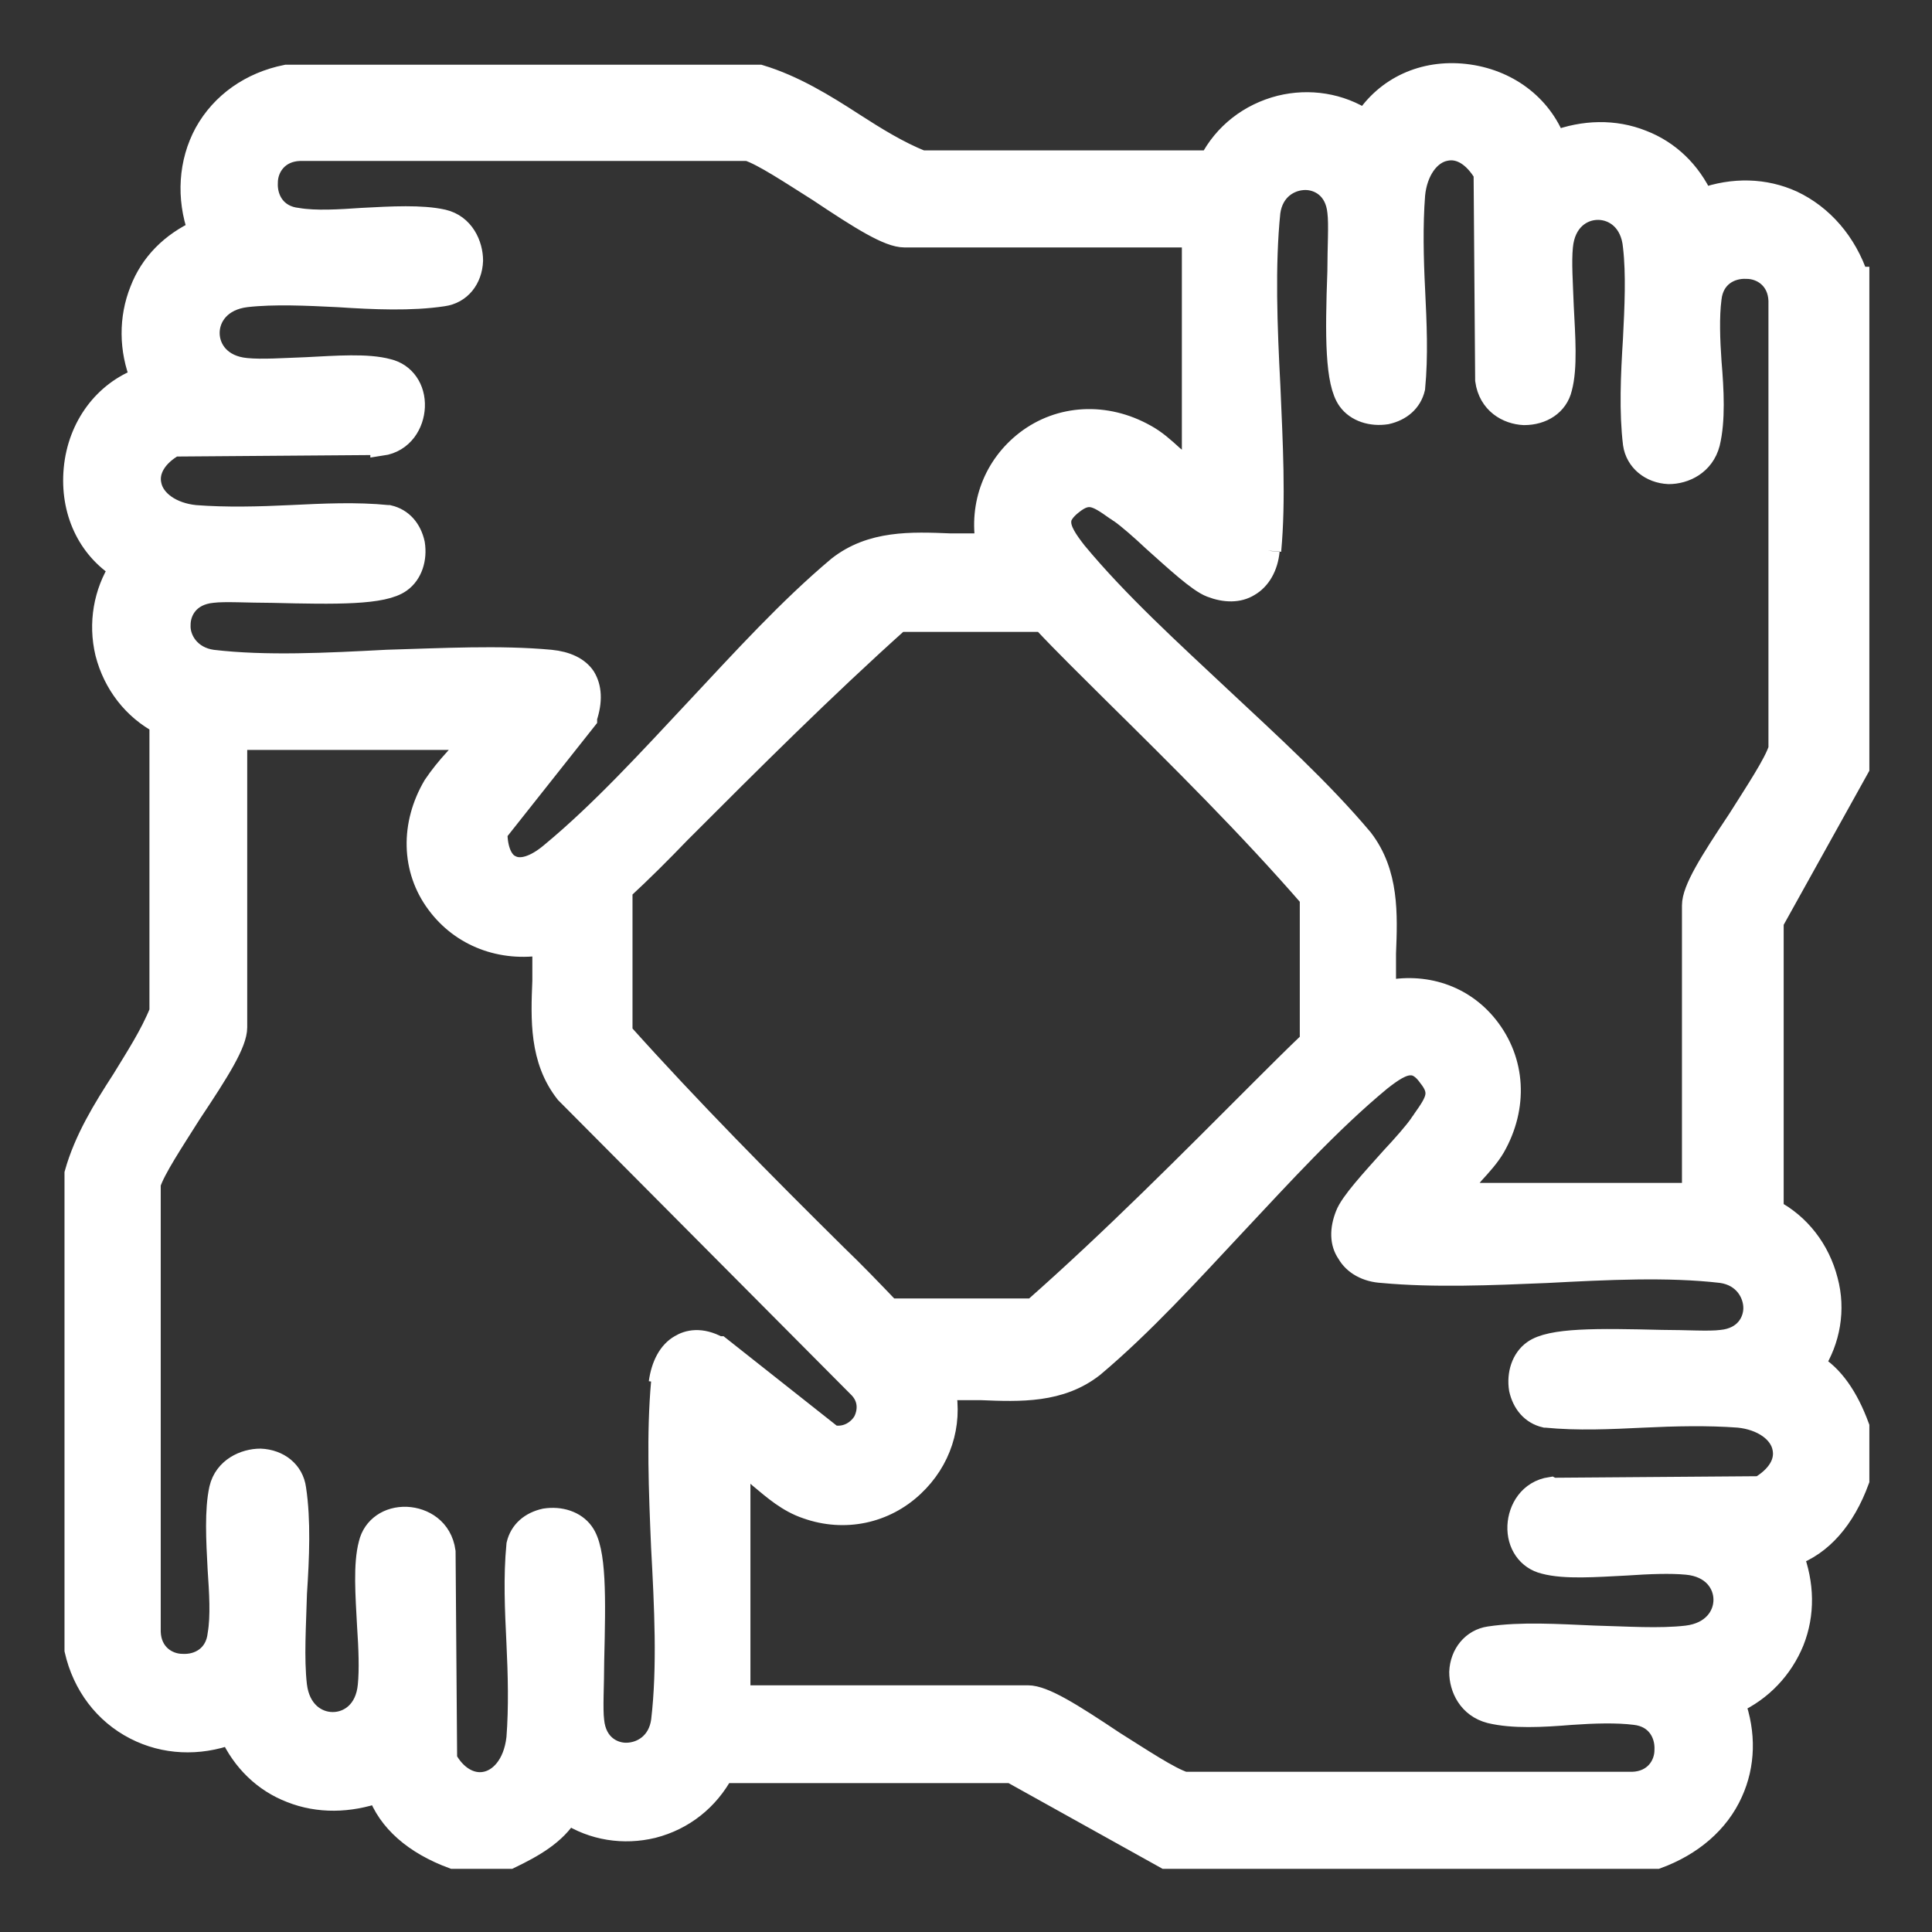
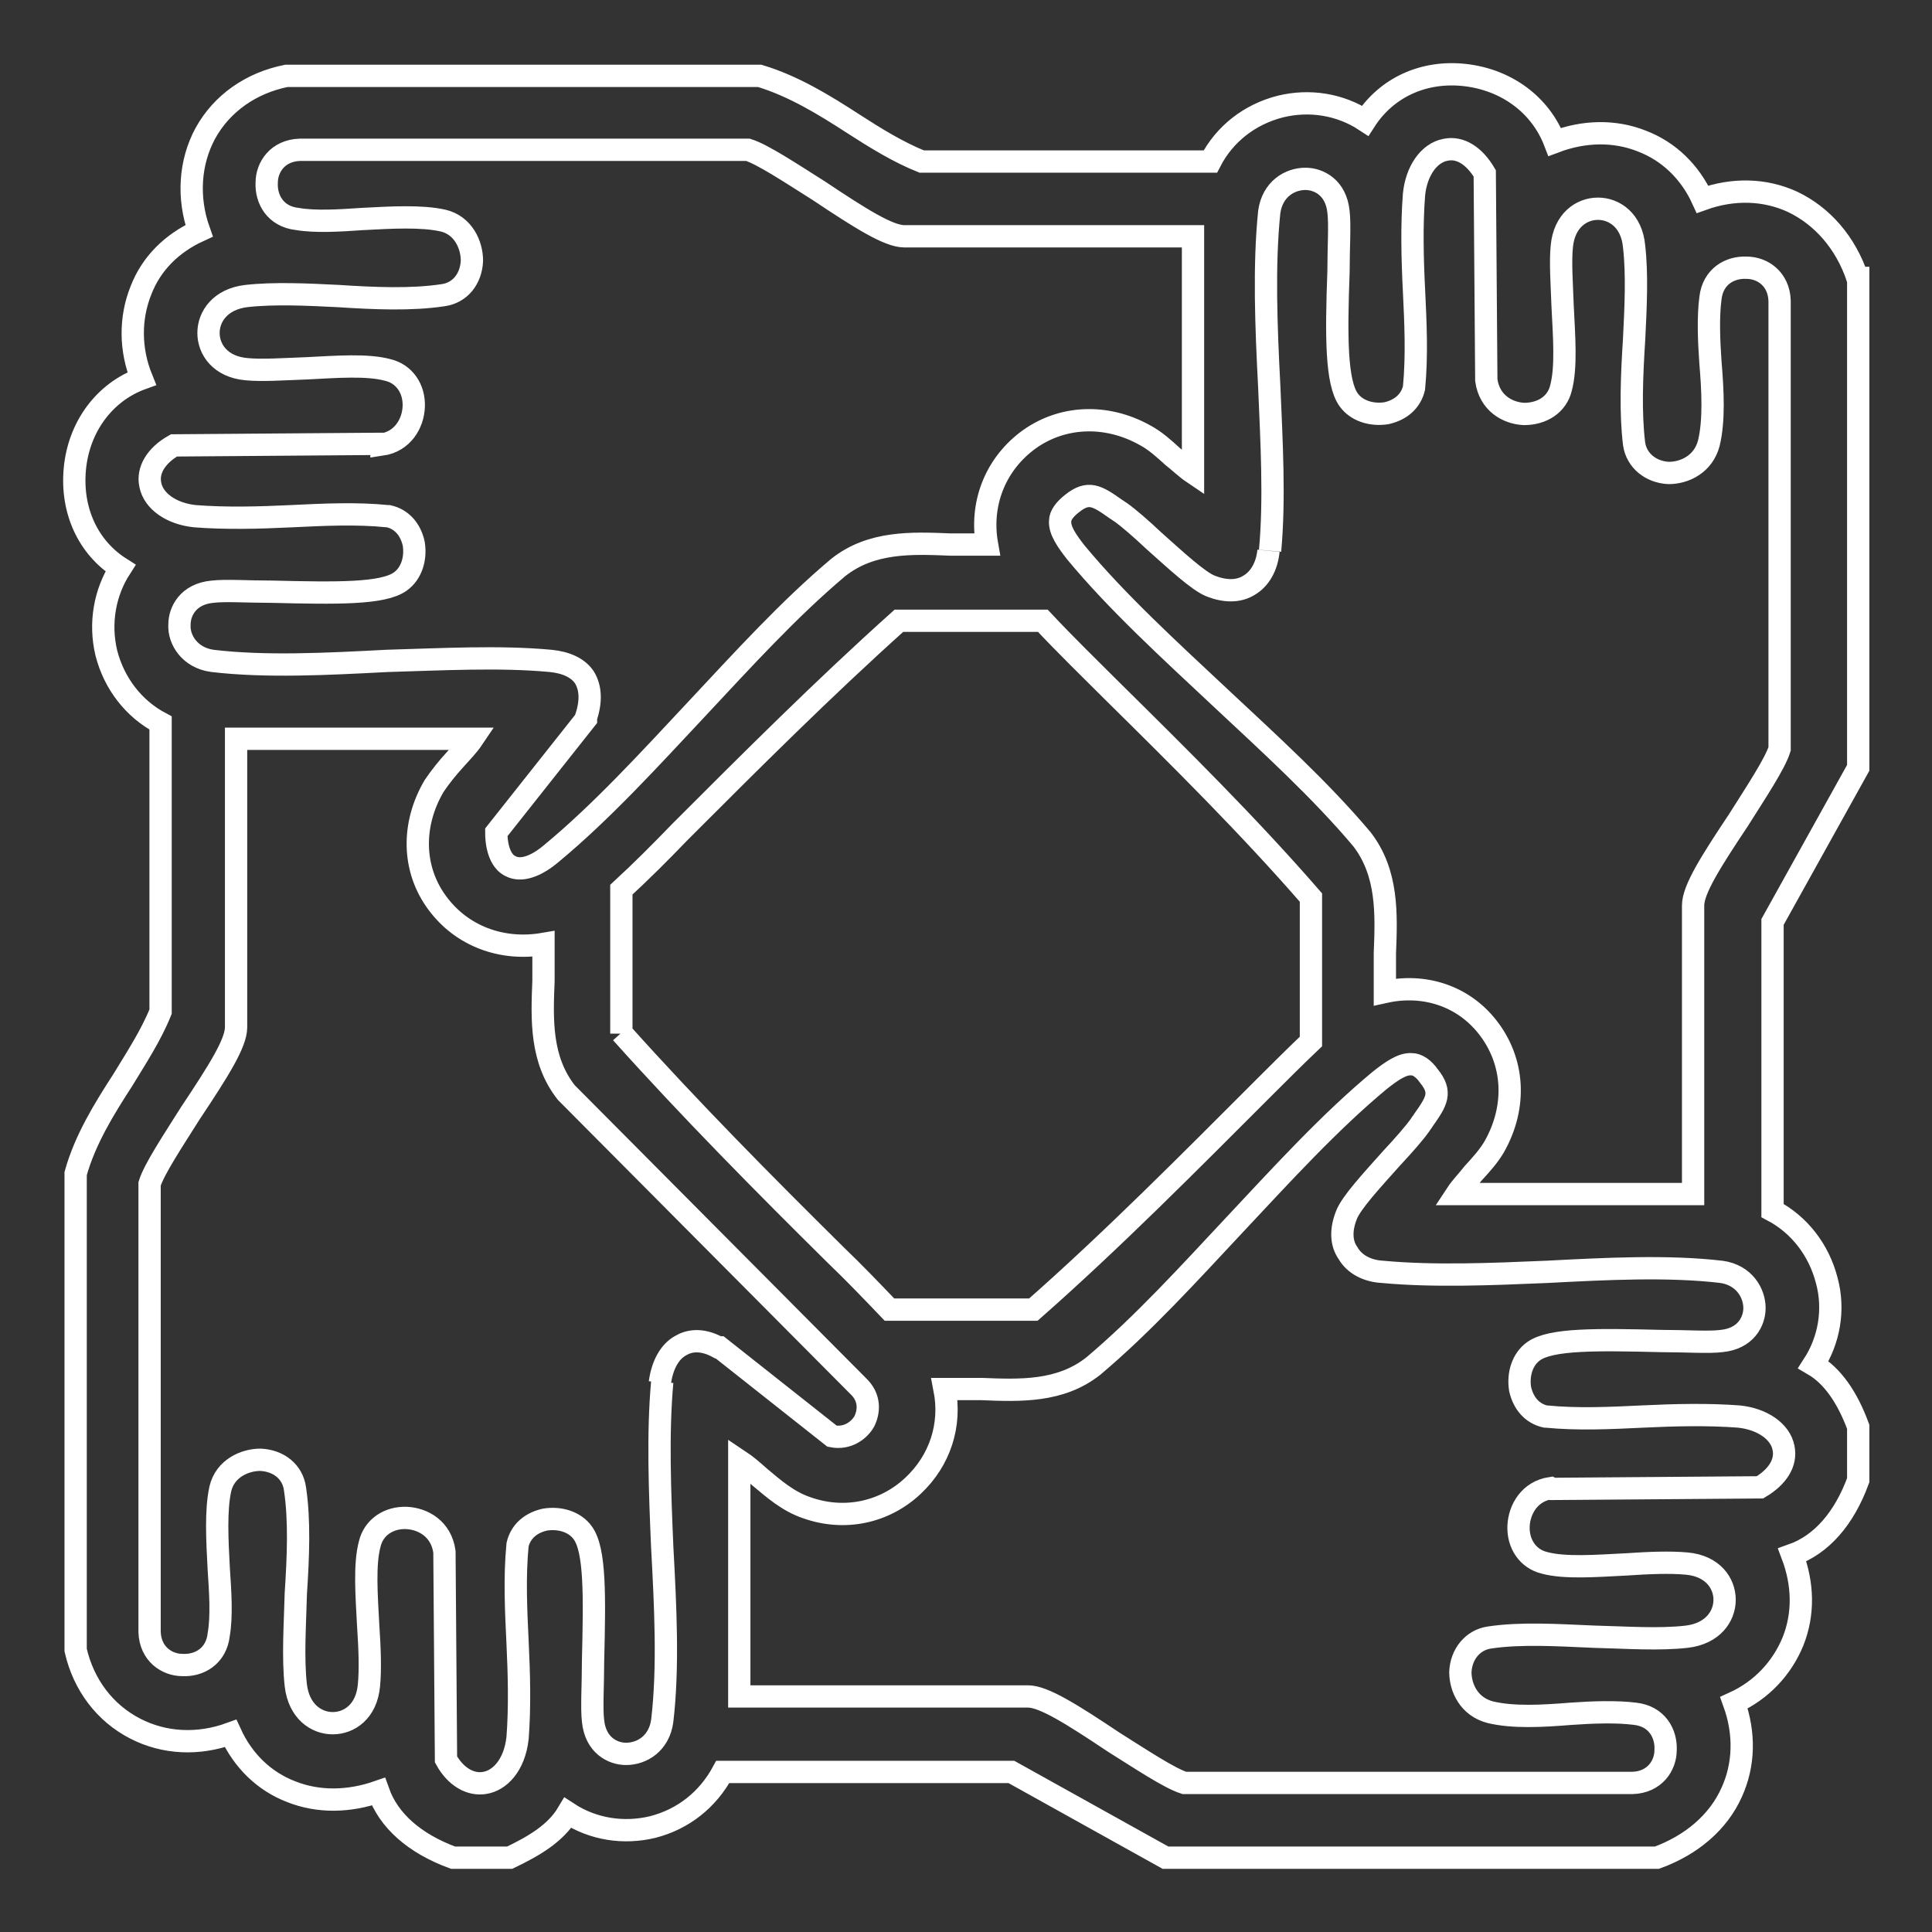
<svg xmlns="http://www.w3.org/2000/svg" width="26" height="26" viewBox="0 0 26 26" fill="none">
  <rect x="0" y="0" width="26" height="26" fill="#333333" stroke="none" />
-   <path d="M8.362 13.91V11.973C8.637 11.719 8.891 11.465 9.145 11.201C10.097 10.248 11.082 9.264 12.097 8.354H14.034C14.341 8.682 14.669 9 14.976 9.307C15.875 10.195 16.806 11.116 17.642 12.079V14.016C17.42 14.227 17.209 14.439 16.997 14.65C16.002 15.645 14.976 16.682 13.907 17.624H11.97C11.727 17.37 11.494 17.127 11.251 16.894C10.277 15.931 9.283 14.926 8.362 13.899M17.092 7.412C17.156 6.725 17.113 5.952 17.081 5.201C17.039 4.397 17.007 3.571 17.081 2.852C17.124 2.545 17.357 2.407 17.568 2.407C17.748 2.407 17.981 2.524 18.013 2.852C18.034 3.021 18.013 3.328 18.013 3.656C17.981 4.524 17.981 5.148 18.15 5.381C18.256 5.529 18.457 5.592 18.658 5.561C18.849 5.518 18.986 5.402 19.029 5.222C19.071 4.788 19.05 4.344 19.029 3.91C19.007 3.476 18.997 3.031 19.029 2.619C19.06 2.301 19.23 2.058 19.452 2.016C19.653 1.973 19.843 2.1 19.981 2.333L20.002 5.116C20.044 5.423 20.288 5.561 20.51 5.571C20.753 5.571 20.954 5.444 21.007 5.222C21.081 4.947 21.05 4.534 21.029 4.121C21.018 3.815 20.997 3.529 21.018 3.317C21.05 2.968 21.282 2.809 21.505 2.809C21.727 2.809 21.96 2.968 21.991 3.317C22.034 3.688 22.013 4.132 21.991 4.566C21.96 5.053 21.939 5.55 21.991 5.973C22.023 6.196 22.214 6.354 22.457 6.365C22.669 6.365 22.923 6.248 22.997 5.963C23.071 5.656 23.05 5.254 23.018 4.873C22.997 4.576 22.986 4.259 23.018 4.016C23.05 3.719 23.283 3.592 23.505 3.603C23.716 3.603 23.939 3.751 23.949 4.047V10.079C23.886 10.28 23.632 10.661 23.399 11.031C23.018 11.603 22.785 11.973 22.785 12.185V16.069H19.6C19.663 15.973 19.748 15.889 19.822 15.793C19.928 15.677 20.034 15.561 20.108 15.434C20.415 14.894 20.383 14.28 20.013 13.815C19.685 13.402 19.166 13.232 18.637 13.349C18.637 13.18 18.637 13 18.637 12.83C18.658 12.301 18.679 11.751 18.33 11.296C17.769 10.629 17.081 10.005 16.425 9.391C15.748 8.756 15.039 8.111 14.478 7.434C14.362 7.285 14.256 7.137 14.267 7.01C14.267 6.936 14.33 6.852 14.425 6.778C14.648 6.598 14.764 6.672 15.018 6.852C15.039 6.862 15.06 6.883 15.082 6.894C15.187 6.968 15.357 7.116 15.526 7.275C15.822 7.539 16.129 7.825 16.298 7.889C16.489 7.963 16.669 7.963 16.806 7.878C16.954 7.793 17.05 7.624 17.071 7.412M5.134 5.984C5.42 5.942 5.558 5.698 5.568 5.476C5.579 5.233 5.441 5.031 5.219 4.979C4.944 4.904 4.531 4.936 4.119 4.957C3.812 4.968 3.526 4.989 3.314 4.968C2.965 4.936 2.806 4.703 2.806 4.481C2.806 4.259 2.965 4.026 3.314 3.984C3.685 3.942 4.129 3.963 4.552 3.984C5.039 4.016 5.537 4.037 5.96 3.973C6.193 3.942 6.341 3.751 6.351 3.508C6.351 3.296 6.235 3.031 5.96 2.968C5.674 2.904 5.272 2.926 4.88 2.947C4.574 2.968 4.246 2.989 4.002 2.947C3.706 2.915 3.579 2.682 3.589 2.46C3.589 2.248 3.738 2.026 4.034 2.016H10.066C10.267 2.079 10.648 2.333 11.018 2.566C11.589 2.947 11.96 3.18 12.171 3.18H16.055V6.365C15.96 6.301 15.875 6.217 15.78 6.143C15.664 6.037 15.547 5.931 15.409 5.857C14.88 5.561 14.267 5.592 13.812 5.942C13.388 6.27 13.187 6.788 13.283 7.328C13.124 7.328 12.954 7.328 12.785 7.328C12.267 7.307 11.727 7.285 11.283 7.635C10.616 8.195 9.992 8.883 9.378 9.539C8.743 10.217 8.097 10.926 7.42 11.486C7.208 11.666 7.007 11.73 6.87 11.656C6.753 11.603 6.679 11.434 6.679 11.201L7.886 9.677V9.656C7.96 9.434 7.949 9.254 7.865 9.116C7.78 8.989 7.621 8.915 7.41 8.894C6.722 8.83 5.949 8.873 5.208 8.894C4.404 8.936 3.579 8.979 2.859 8.894C2.552 8.852 2.404 8.608 2.415 8.407C2.415 8.227 2.531 7.994 2.859 7.963C3.029 7.942 3.335 7.963 3.663 7.963C4.531 7.984 5.156 7.994 5.388 7.825C5.537 7.719 5.6 7.518 5.568 7.317C5.526 7.127 5.41 6.989 5.23 6.947H5.219C4.796 6.904 4.351 6.926 3.917 6.947C3.484 6.968 3.039 6.979 2.626 6.947C2.309 6.915 2.066 6.746 2.023 6.524C1.981 6.333 2.097 6.132 2.341 5.994L5.124 5.973H5.134V5.984ZM8.912 18.598C8.849 19.296 8.88 20.069 8.912 20.82C8.955 21.613 8.997 22.439 8.912 23.159C8.87 23.465 8.637 23.603 8.425 23.603C8.246 23.603 8.013 23.486 7.981 23.159C7.96 22.989 7.981 22.682 7.981 22.354C8.002 21.486 8.013 20.862 7.843 20.629C7.738 20.481 7.537 20.418 7.335 20.45C7.145 20.492 7.007 20.608 6.965 20.788C6.923 21.222 6.944 21.666 6.965 22.1C6.986 22.534 6.997 22.979 6.965 23.391C6.923 23.762 6.722 23.963 6.521 23.994C6.33 24.026 6.129 23.91 6.002 23.677L5.981 20.883C5.939 20.576 5.695 20.439 5.473 20.428C5.23 20.418 5.029 20.555 4.976 20.777C4.902 21.053 4.933 21.465 4.955 21.878C4.976 22.185 4.986 22.471 4.965 22.682C4.933 23.032 4.701 23.19 4.478 23.19C4.256 23.19 4.023 23.032 3.981 22.682C3.939 22.312 3.97 21.867 3.981 21.444C4.013 20.957 4.034 20.46 3.97 20.037C3.939 19.804 3.748 19.656 3.505 19.645C3.293 19.645 3.029 19.762 2.965 20.037C2.902 20.323 2.923 20.725 2.944 21.116C2.965 21.423 2.986 21.751 2.944 21.994C2.912 22.291 2.679 22.418 2.457 22.407C2.246 22.407 2.023 22.259 2.013 21.963V15.931C2.076 15.73 2.33 15.349 2.563 14.979C2.944 14.407 3.177 14.037 3.177 13.825V9.942H6.362C6.298 10.037 6.214 10.121 6.129 10.217C6.023 10.333 5.928 10.45 5.843 10.576C5.537 11.095 5.547 11.698 5.886 12.153C6.214 12.598 6.753 12.799 7.314 12.703C7.314 12.862 7.314 13.031 7.314 13.201C7.293 13.719 7.272 14.259 7.621 14.703L11.547 18.651C11.716 18.809 11.695 19 11.632 19.127C11.568 19.243 11.409 19.37 11.198 19.328L9.685 18.132H9.664C9.431 18.005 9.261 18.047 9.156 18.111C9.007 18.195 8.912 18.375 8.88 18.608M20.87 20.026C20.584 20.069 20.447 20.312 20.436 20.534C20.425 20.777 20.563 20.979 20.785 21.032C21.06 21.106 21.473 21.074 21.886 21.053C22.193 21.032 22.478 21.021 22.701 21.042C23.05 21.074 23.209 21.307 23.209 21.529C23.209 21.751 23.05 21.984 22.701 22.026C22.33 22.069 21.886 22.037 21.452 22.026C20.965 22.005 20.468 21.973 20.044 22.037C19.822 22.069 19.663 22.259 19.653 22.502C19.653 22.714 19.769 22.968 20.055 23.042C20.362 23.116 20.753 23.095 21.145 23.063C21.441 23.042 21.759 23.032 22.002 23.063C22.298 23.095 22.425 23.328 22.415 23.55C22.415 23.762 22.267 23.984 21.97 23.994H15.939C15.738 23.931 15.357 23.677 14.986 23.444C14.415 23.063 14.044 22.83 13.833 22.83H9.949V19.656C10.044 19.719 10.129 19.793 10.224 19.878C10.415 20.037 10.605 20.206 10.859 20.291C11.367 20.471 11.907 20.354 12.288 19.994C12.648 19.656 12.806 19.18 12.711 18.693C12.87 18.693 13.039 18.693 13.209 18.693C13.727 18.714 14.267 18.735 14.711 18.386C15.378 17.825 16.002 17.137 16.616 16.481C17.251 15.804 17.896 15.095 18.574 14.534C18.722 14.418 18.87 14.312 18.997 14.322C19.071 14.322 19.156 14.375 19.23 14.481C19.41 14.703 19.335 14.82 19.156 15.074C19.145 15.095 19.124 15.116 19.113 15.137C19.039 15.243 18.891 15.412 18.732 15.582C18.468 15.878 18.182 16.185 18.119 16.354C18.044 16.545 18.044 16.725 18.14 16.862C18.224 17.01 18.394 17.105 18.605 17.116C19.293 17.18 20.066 17.148 20.817 17.116C21.621 17.074 22.447 17.032 23.166 17.116C23.473 17.159 23.611 17.402 23.611 17.603C23.611 17.783 23.494 18.016 23.166 18.047C22.997 18.069 22.69 18.047 22.362 18.047C21.494 18.026 20.87 18.016 20.637 18.185C20.489 18.291 20.425 18.492 20.457 18.693C20.5 18.883 20.616 19.021 20.796 19.063H20.806C21.23 19.105 21.674 19.084 22.108 19.063C22.542 19.042 22.986 19.032 23.399 19.063C23.716 19.095 23.96 19.264 24.002 19.486C24.044 19.688 23.918 19.878 23.685 20.016L20.902 20.037H20.891L20.87 20.026ZM24.997 3.74C24.838 3.264 24.521 2.904 24.119 2.714C23.748 2.545 23.325 2.534 22.912 2.682C22.743 2.312 22.457 2.037 22.097 1.899C21.727 1.751 21.314 1.762 20.923 1.91C20.732 1.412 20.277 1.074 19.716 1.01C19.156 0.947 18.658 1.18 18.372 1.624C18.034 1.402 17.621 1.338 17.23 1.434C16.817 1.539 16.478 1.804 16.288 2.174H12.404C12.087 2.047 11.78 1.857 11.484 1.666C11.092 1.412 10.679 1.158 10.224 1.021H10.214H3.875H3.854C3.378 1.116 2.986 1.391 2.764 1.793C2.552 2.185 2.521 2.661 2.679 3.106C2.309 3.275 2.034 3.55 1.896 3.91C1.748 4.28 1.748 4.703 1.907 5.095C1.41 5.275 1.06 5.74 1.007 6.312C0.955 6.873 1.187 7.37 1.621 7.645C1.41 7.973 1.335 8.386 1.431 8.788C1.537 9.201 1.801 9.539 2.161 9.73V13.614C2.034 13.931 1.833 14.238 1.653 14.534C1.399 14.926 1.145 15.338 1.018 15.793V22.185V22.206C1.124 22.672 1.41 23.053 1.822 23.264C2.214 23.465 2.669 23.486 3.103 23.328C3.272 23.698 3.558 23.973 3.917 24.111C4.288 24.259 4.701 24.248 5.092 24.111C5.23 24.502 5.579 24.809 6.097 25H6.108H6.838H6.859C7.166 24.852 7.473 24.682 7.642 24.397C7.981 24.619 8.394 24.682 8.785 24.587C9.198 24.481 9.526 24.217 9.727 23.846H13.611L15.685 25H22.298C22.764 24.83 23.124 24.523 23.304 24.121C23.473 23.751 23.484 23.328 23.335 22.915C23.706 22.746 23.981 22.45 24.129 22.09C24.277 21.719 24.267 21.317 24.119 20.926C24.51 20.788 24.817 20.439 25.007 19.92V19.201C24.859 18.799 24.658 18.513 24.404 18.365C24.616 18.037 24.69 17.624 24.584 17.233C24.478 16.82 24.214 16.481 23.854 16.291V12.407L25.007 10.333V3.74H24.997Z" fill="white" />
  <path d="M8.362 13.91V11.973C8.637 11.719 8.891 11.465 9.145 11.201C10.097 10.248 11.082 9.264 12.097 8.354H14.034C14.341 8.682 14.669 9 14.976 9.307C15.875 10.195 16.806 11.116 17.642 12.079V14.016C17.42 14.227 17.209 14.439 16.997 14.65C16.002 15.645 14.976 16.682 13.907 17.624H11.97C11.727 17.37 11.494 17.127 11.251 16.894C10.277 15.931 9.283 14.926 8.362 13.899M17.092 7.412C17.156 6.725 17.113 5.952 17.081 5.201C17.039 4.397 17.007 3.571 17.081 2.852C17.124 2.545 17.357 2.407 17.568 2.407C17.748 2.407 17.981 2.524 18.013 2.852C18.034 3.021 18.013 3.328 18.013 3.656C17.981 4.524 17.981 5.148 18.15 5.381C18.256 5.529 18.457 5.592 18.658 5.561C18.849 5.518 18.986 5.402 19.029 5.222C19.071 4.788 19.05 4.344 19.029 3.91C19.007 3.476 18.997 3.031 19.029 2.619C19.06 2.301 19.23 2.058 19.452 2.016C19.653 1.973 19.843 2.1 19.981 2.333L20.002 5.116C20.044 5.423 20.288 5.561 20.51 5.571C20.753 5.571 20.954 5.444 21.007 5.222C21.081 4.947 21.05 4.534 21.029 4.121C21.018 3.815 20.997 3.529 21.018 3.317C21.05 2.968 21.282 2.809 21.505 2.809C21.727 2.809 21.96 2.968 21.991 3.317C22.034 3.688 22.013 4.132 21.991 4.566C21.96 5.053 21.939 5.55 21.991 5.973C22.023 6.196 22.214 6.354 22.457 6.365C22.669 6.365 22.923 6.248 22.997 5.963C23.071 5.656 23.05 5.254 23.018 4.873C22.997 4.576 22.986 4.259 23.018 4.016C23.05 3.719 23.283 3.592 23.505 3.603C23.716 3.603 23.939 3.751 23.949 4.047V10.079C23.886 10.28 23.632 10.661 23.399 11.031C23.018 11.603 22.785 11.973 22.785 12.185V16.069H19.6C19.663 15.973 19.748 15.889 19.822 15.793C19.928 15.677 20.034 15.561 20.108 15.434C20.415 14.894 20.383 14.28 20.013 13.815C19.685 13.402 19.166 13.232 18.637 13.349C18.637 13.18 18.637 13 18.637 12.83C18.658 12.301 18.679 11.751 18.33 11.296C17.769 10.629 17.081 10.005 16.425 9.391C15.748 8.756 15.039 8.111 14.478 7.434C14.362 7.285 14.256 7.137 14.267 7.01C14.267 6.936 14.33 6.852 14.425 6.778C14.648 6.598 14.764 6.672 15.018 6.852C15.039 6.862 15.06 6.883 15.082 6.894C15.187 6.968 15.357 7.116 15.526 7.275C15.822 7.539 16.129 7.825 16.298 7.889C16.489 7.963 16.669 7.963 16.806 7.878C16.954 7.793 17.05 7.624 17.071 7.412M8.912 18.598C8.849 19.296 8.88 20.069 8.912 20.82C8.955 21.613 8.997 22.439 8.912 23.159C8.87 23.465 8.637 23.603 8.425 23.603C8.246 23.603 8.013 23.486 7.981 23.159C7.96 22.989 7.981 22.682 7.981 22.354C8.002 21.486 8.013 20.862 7.843 20.629C7.738 20.481 7.537 20.418 7.335 20.45C7.145 20.492 7.007 20.608 6.965 20.788C6.923 21.222 6.944 21.666 6.965 22.1C6.986 22.534 6.997 22.979 6.965 23.391C6.923 23.762 6.722 23.963 6.521 23.994C6.33 24.026 6.129 23.91 6.002 23.677L5.981 20.883C5.939 20.576 5.695 20.439 5.473 20.428C5.23 20.418 5.029 20.555 4.976 20.777C4.902 21.053 4.933 21.465 4.955 21.878C4.976 22.185 4.986 22.471 4.965 22.682C4.933 23.032 4.701 23.19 4.478 23.19C4.256 23.19 4.023 23.032 3.981 22.682C3.939 22.312 3.97 21.867 3.981 21.444C4.013 20.957 4.034 20.46 3.97 20.037C3.939 19.804 3.748 19.656 3.505 19.645C3.293 19.645 3.029 19.762 2.965 20.037C2.902 20.323 2.923 20.725 2.944 21.116C2.965 21.423 2.986 21.751 2.944 21.994C2.912 22.291 2.679 22.418 2.457 22.407C2.246 22.407 2.023 22.259 2.013 21.963V15.931C2.076 15.73 2.33 15.349 2.563 14.979C2.944 14.407 3.177 14.037 3.177 13.825V9.942H6.362C6.298 10.037 6.214 10.121 6.129 10.217C6.023 10.333 5.928 10.45 5.843 10.576C5.537 11.095 5.547 11.698 5.886 12.153C6.214 12.598 6.753 12.799 7.314 12.703C7.314 12.862 7.314 13.031 7.314 13.201C7.293 13.719 7.272 14.259 7.621 14.703L11.547 18.651C11.716 18.809 11.695 19 11.632 19.127C11.568 19.243 11.409 19.37 11.198 19.328L9.685 18.132H9.664C9.431 18.005 9.261 18.047 9.156 18.111C9.007 18.195 8.912 18.375 8.88 18.608M5.134 5.984C5.42 5.942 5.558 5.698 5.568 5.476C5.579 5.233 5.441 5.031 5.219 4.979C4.944 4.904 4.531 4.936 4.119 4.957C3.812 4.968 3.526 4.989 3.314 4.968C2.965 4.936 2.806 4.703 2.806 4.481C2.806 4.259 2.965 4.026 3.314 3.984C3.685 3.942 4.129 3.963 4.552 3.984C5.039 4.016 5.537 4.037 5.96 3.973C6.193 3.942 6.341 3.751 6.351 3.508C6.351 3.296 6.235 3.031 5.96 2.968C5.674 2.904 5.272 2.926 4.88 2.947C4.574 2.968 4.246 2.989 4.002 2.947C3.706 2.915 3.579 2.682 3.589 2.46C3.589 2.248 3.738 2.026 4.034 2.016H10.066C10.267 2.079 10.648 2.333 11.018 2.566C11.589 2.947 11.96 3.18 12.171 3.18H16.055V6.365C15.96 6.301 15.875 6.217 15.78 6.143C15.664 6.037 15.547 5.931 15.409 5.857C14.88 5.561 14.267 5.592 13.812 5.942C13.388 6.27 13.187 6.788 13.283 7.328C13.124 7.328 12.954 7.328 12.785 7.328C12.267 7.307 11.727 7.285 11.283 7.635C10.616 8.195 9.992 8.883 9.378 9.539C8.743 10.217 8.097 10.926 7.42 11.486C7.208 11.666 7.007 11.73 6.87 11.656C6.753 11.603 6.679 11.434 6.679 11.201L7.886 9.677V9.656C7.96 9.434 7.949 9.254 7.865 9.116C7.78 8.989 7.621 8.915 7.41 8.894C6.722 8.83 5.949 8.873 5.208 8.894C4.404 8.936 3.579 8.979 2.859 8.894C2.552 8.852 2.404 8.608 2.415 8.407C2.415 8.227 2.531 7.994 2.859 7.963C3.029 7.942 3.335 7.963 3.663 7.963C4.531 7.984 5.156 7.994 5.388 7.825C5.537 7.719 5.6 7.518 5.568 7.317C5.526 7.127 5.41 6.989 5.23 6.947H5.219C4.796 6.904 4.351 6.926 3.917 6.947C3.484 6.968 3.039 6.979 2.626 6.947C2.309 6.915 2.066 6.746 2.023 6.524C1.981 6.333 2.097 6.132 2.341 5.994L5.124 5.973H5.134V5.984ZM20.87 20.026C20.584 20.069 20.447 20.312 20.436 20.534C20.425 20.777 20.563 20.979 20.785 21.032C21.06 21.106 21.473 21.074 21.886 21.053C22.193 21.032 22.478 21.021 22.701 21.042C23.05 21.074 23.209 21.307 23.209 21.529C23.209 21.751 23.05 21.984 22.701 22.026C22.33 22.069 21.886 22.037 21.452 22.026C20.965 22.005 20.468 21.973 20.044 22.037C19.822 22.069 19.663 22.259 19.653 22.502C19.653 22.714 19.769 22.968 20.055 23.042C20.362 23.116 20.753 23.095 21.145 23.063C21.441 23.042 21.759 23.032 22.002 23.063C22.298 23.095 22.425 23.328 22.415 23.55C22.415 23.762 22.267 23.984 21.97 23.994H15.939C15.738 23.931 15.357 23.677 14.986 23.444C14.415 23.063 14.044 22.83 13.833 22.83H9.949V19.656C10.044 19.719 10.129 19.793 10.224 19.878C10.415 20.037 10.605 20.206 10.859 20.291C11.367 20.471 11.907 20.354 12.288 19.994C12.648 19.656 12.806 19.18 12.711 18.693C12.87 18.693 13.039 18.693 13.209 18.693C13.727 18.714 14.267 18.735 14.711 18.386C15.378 17.825 16.002 17.137 16.616 16.481C17.251 15.804 17.896 15.095 18.574 14.534C18.722 14.418 18.87 14.312 18.997 14.322C19.071 14.322 19.156 14.375 19.23 14.481C19.41 14.703 19.335 14.82 19.156 15.074C19.145 15.095 19.124 15.116 19.113 15.137C19.039 15.243 18.891 15.412 18.732 15.582C18.468 15.878 18.182 16.185 18.119 16.354C18.044 16.545 18.044 16.725 18.14 16.862C18.224 17.01 18.394 17.105 18.605 17.116C19.293 17.18 20.066 17.148 20.817 17.116C21.621 17.074 22.447 17.032 23.166 17.116C23.473 17.159 23.611 17.402 23.611 17.603C23.611 17.783 23.494 18.016 23.166 18.047C22.997 18.069 22.69 18.047 22.362 18.047C21.494 18.026 20.87 18.016 20.637 18.185C20.489 18.291 20.425 18.492 20.457 18.693C20.5 18.883 20.616 19.021 20.796 19.063H20.806C21.23 19.105 21.674 19.084 22.108 19.063C22.542 19.042 22.986 19.032 23.399 19.063C23.716 19.095 23.96 19.264 24.002 19.486C24.044 19.688 23.918 19.878 23.685 20.016L20.902 20.037H20.891L20.87 20.026ZM24.997 3.74C24.838 3.264 24.521 2.904 24.119 2.714C23.748 2.545 23.325 2.534 22.912 2.682C22.743 2.312 22.457 2.037 22.097 1.899C21.727 1.751 21.314 1.762 20.923 1.91C20.732 1.412 20.277 1.074 19.716 1.01C19.156 0.947 18.658 1.18 18.372 1.624C18.034 1.402 17.621 1.338 17.23 1.434C16.817 1.539 16.478 1.804 16.288 2.174H12.404C12.087 2.047 11.78 1.857 11.484 1.666C11.092 1.412 10.679 1.158 10.224 1.021H10.214H3.875H3.854C3.378 1.116 2.986 1.391 2.764 1.793C2.552 2.185 2.521 2.661 2.679 3.106C2.309 3.275 2.034 3.55 1.896 3.91C1.748 4.28 1.748 4.703 1.907 5.095C1.41 5.275 1.06 5.74 1.007 6.312C0.955 6.873 1.187 7.37 1.621 7.645C1.41 7.973 1.335 8.386 1.431 8.788C1.537 9.201 1.801 9.539 2.161 9.73V13.614C2.034 13.931 1.833 14.238 1.653 14.534C1.399 14.926 1.145 15.338 1.018 15.793V22.185V22.206C1.124 22.672 1.41 23.053 1.822 23.264C2.214 23.465 2.669 23.486 3.103 23.328C3.272 23.698 3.558 23.973 3.917 24.111C4.288 24.259 4.701 24.248 5.092 24.111C5.23 24.502 5.579 24.809 6.097 25H6.108H6.838H6.859C7.166 24.852 7.473 24.682 7.642 24.397C7.981 24.619 8.394 24.682 8.785 24.587C9.198 24.481 9.526 24.217 9.727 23.846H13.611L15.685 25H22.298C22.764 24.83 23.124 24.523 23.304 24.121C23.473 23.751 23.484 23.328 23.335 22.915C23.706 22.746 23.981 22.45 24.129 22.09C24.277 21.719 24.267 21.317 24.119 20.926C24.51 20.788 24.817 20.439 25.007 19.92V19.201C24.859 18.799 24.658 18.513 24.404 18.365C24.616 18.037 24.69 17.624 24.584 17.233C24.478 16.82 24.214 16.481 23.854 16.291V12.407L25.007 10.333V3.74H24.997Z" stroke="white" stroke-width="0.3" />
</svg>